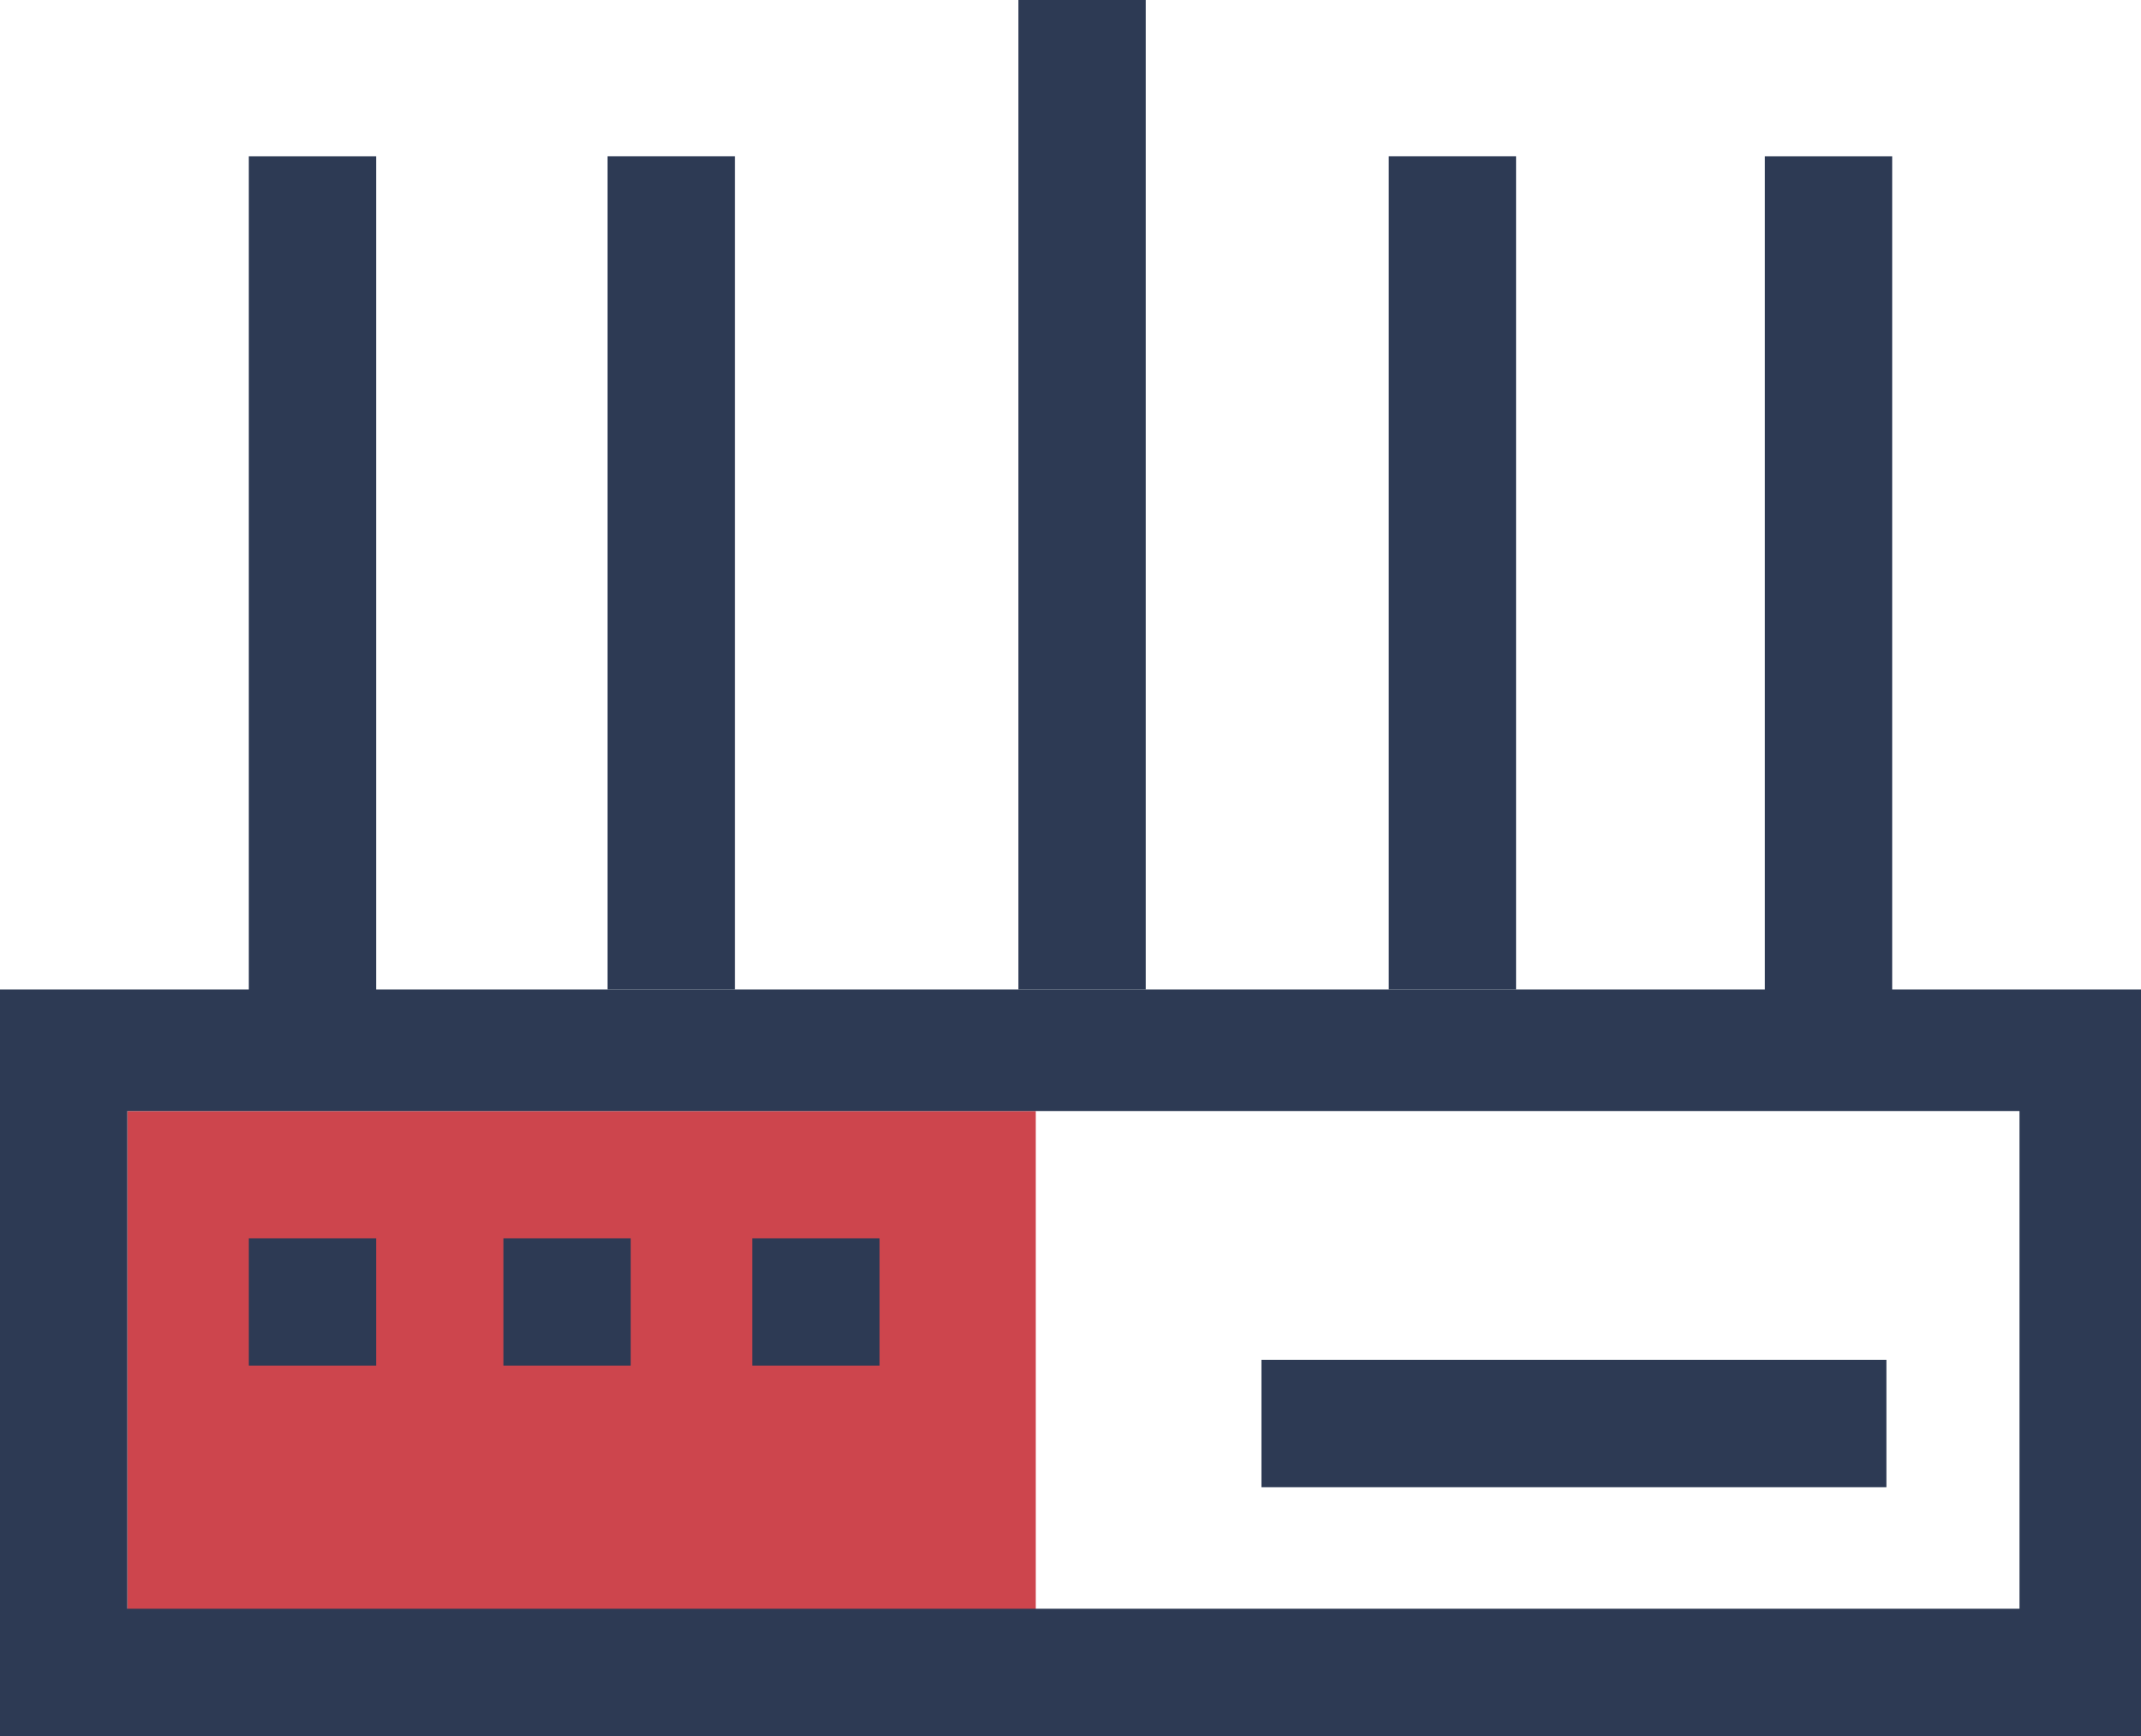
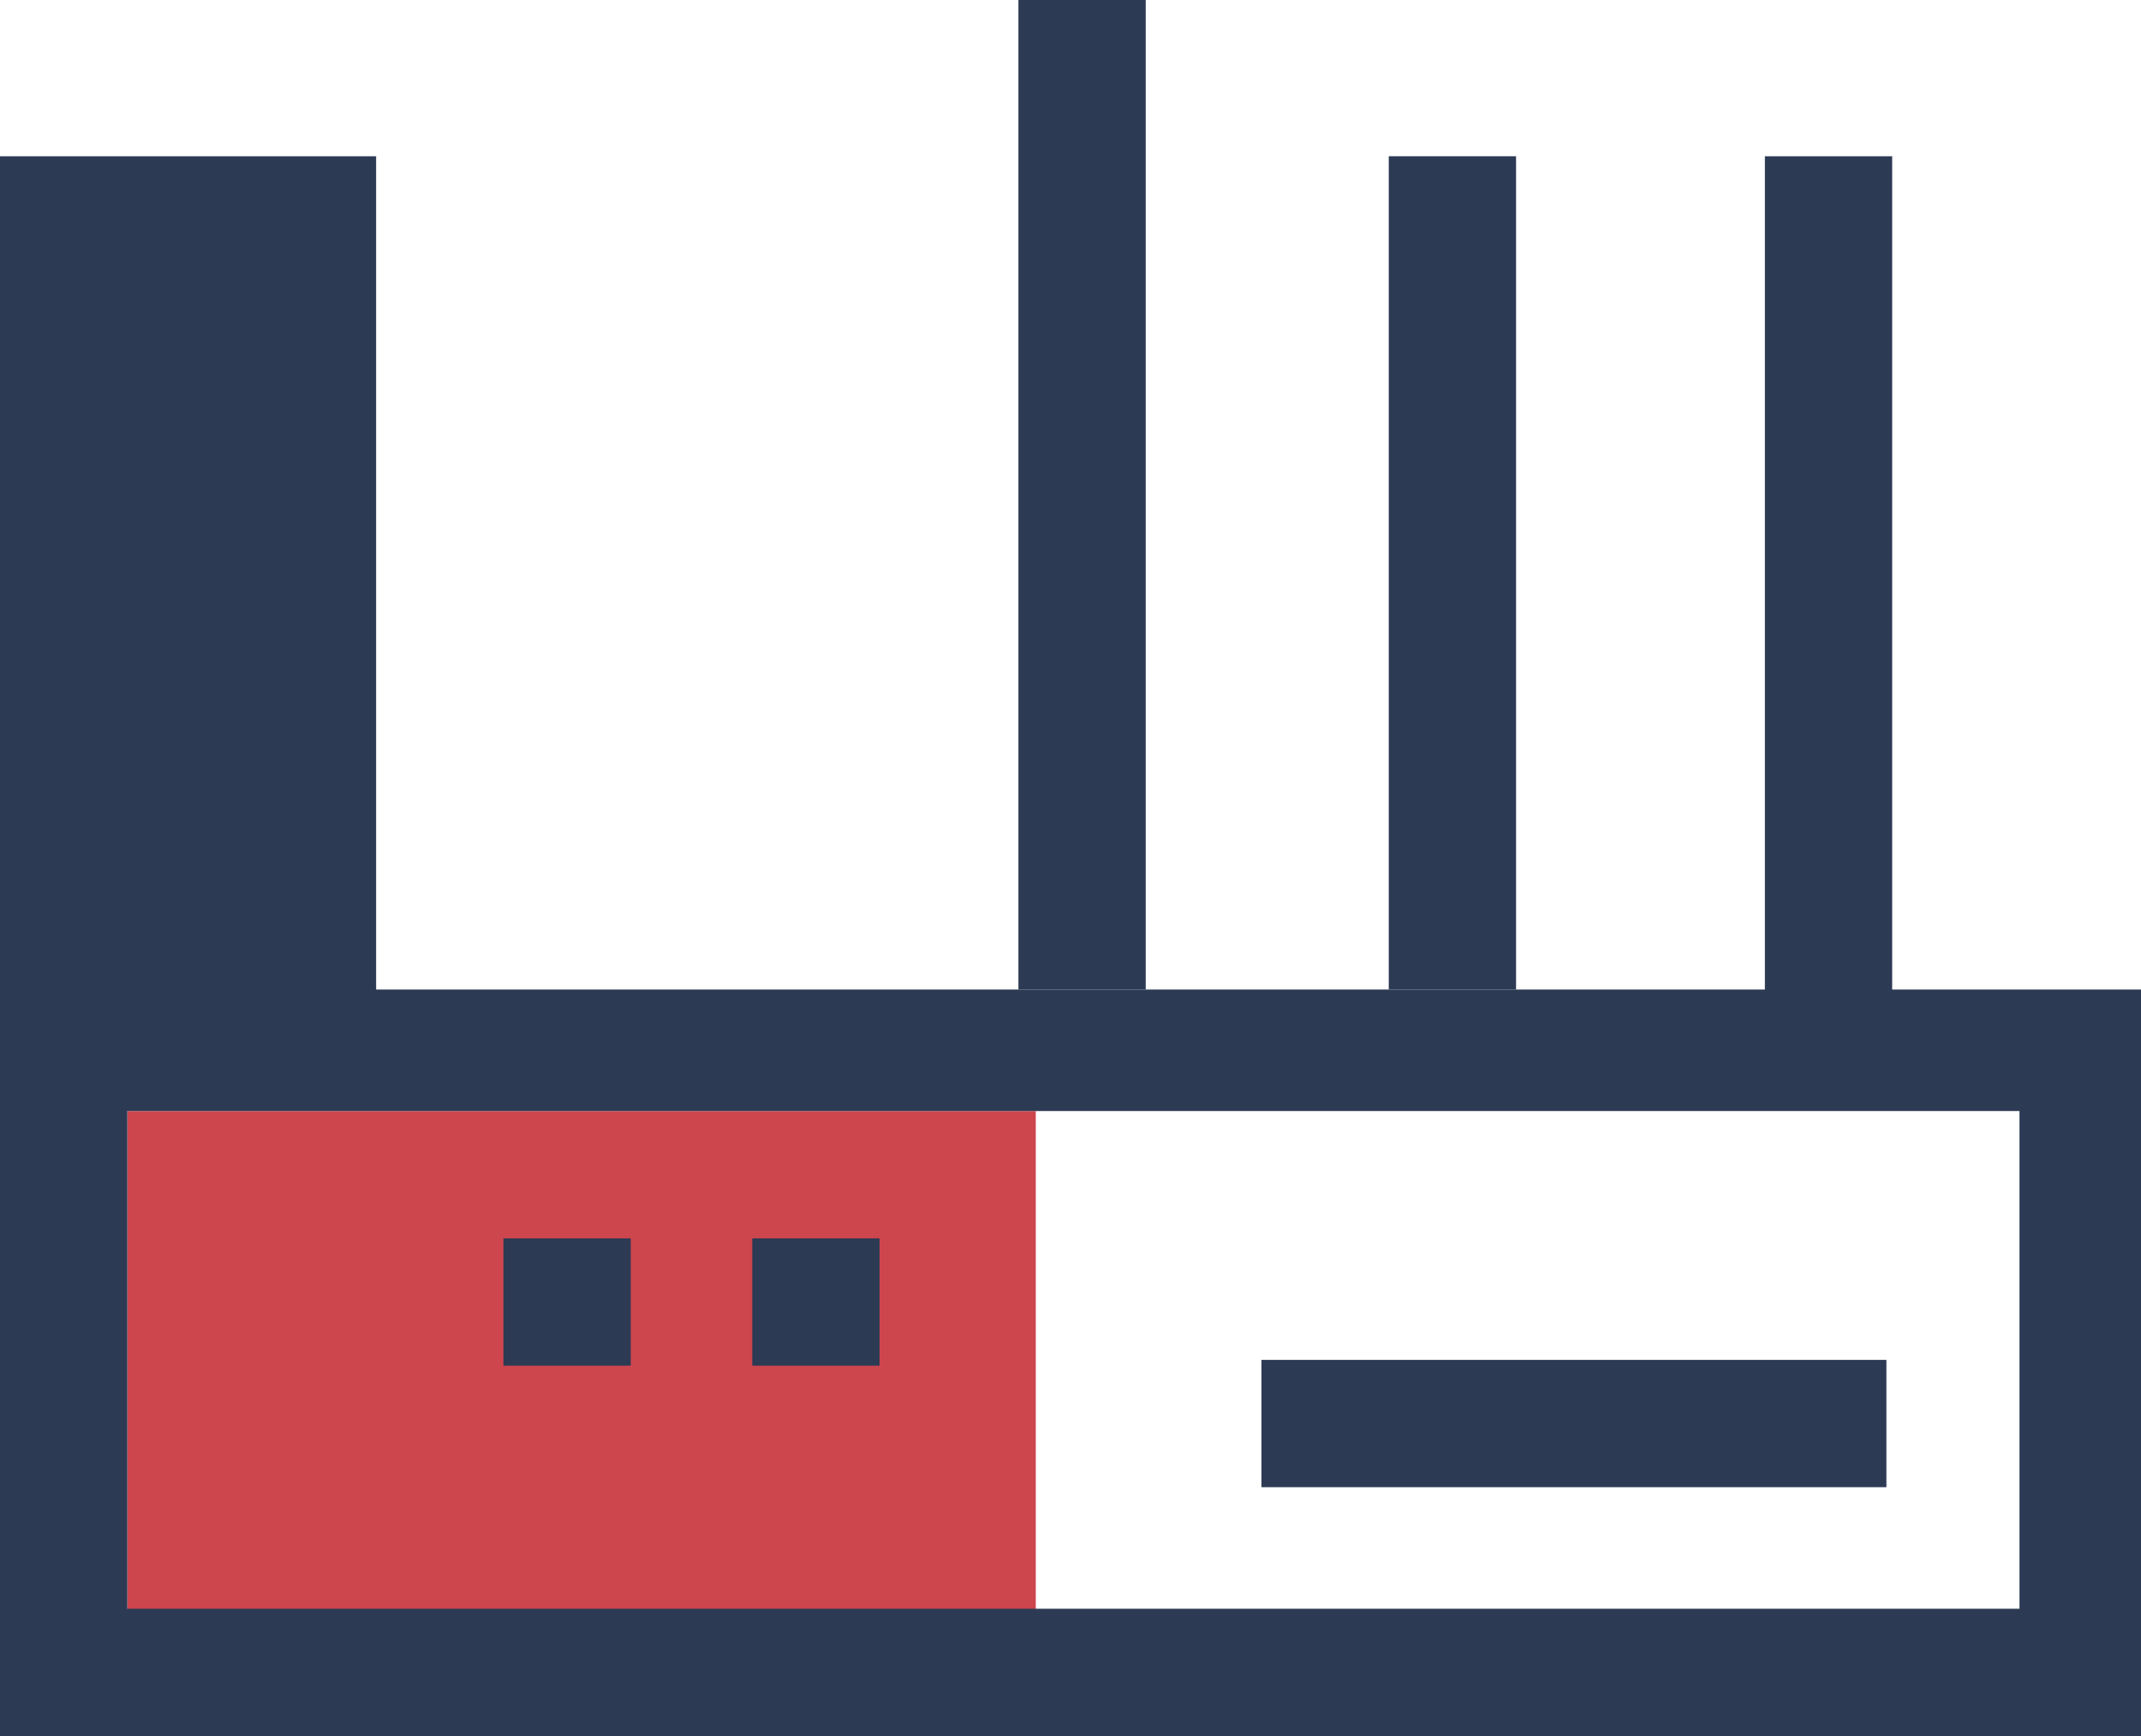
<svg xmlns="http://www.w3.org/2000/svg" version="1.1" id="Слой_1" x="0px" y="0px" width="37px" height="30px" viewBox="0 0 37 30" style="enable-background:new 0 0 37 30;" xml:space="preserve">
  <style type="text/css">
	.st0{fill:#CD454D;}
	.st1{fill:#2D3A54;}
</style>
  <g>
    <rect x="2.2" y="19.2" class="st0" width="15.7" height="9" />
-     <path class="st1" d="M2.2,19.2h32.7v8.6H2.2V19.2z M30.5,2.7v14.4h-24V2.7H4.3v14.4H0V30h37V17.1h-4.3V2.7H30.5z" />
-     <rect x="4.3" y="21.4" class="st1" width="2.2" height="2.2" />
+     <path class="st1" d="M2.2,19.2h32.7v8.6H2.2V19.2z M30.5,2.7v14.4h-24V2.7H4.3H0V30h37V17.1h-4.3V2.7H30.5z" />
    <rect x="8.7" y="21.4" class="st1" width="2.2" height="2.2" />
    <rect x="13" y="21.4" class="st1" width="2.2" height="2.2" />
    <rect x="21.8" y="23.5" class="st1" width="10.8" height="2.2" />
-     <rect x="10.5" y="2.7" class="st1" width="2.2" height="14.4" />
    <rect x="24" y="2.7" class="st1" width="2.2" height="14.4" />
    <rect x="17.6" class="st1" width="2.2" height="17.1" />
  </g>
</svg>